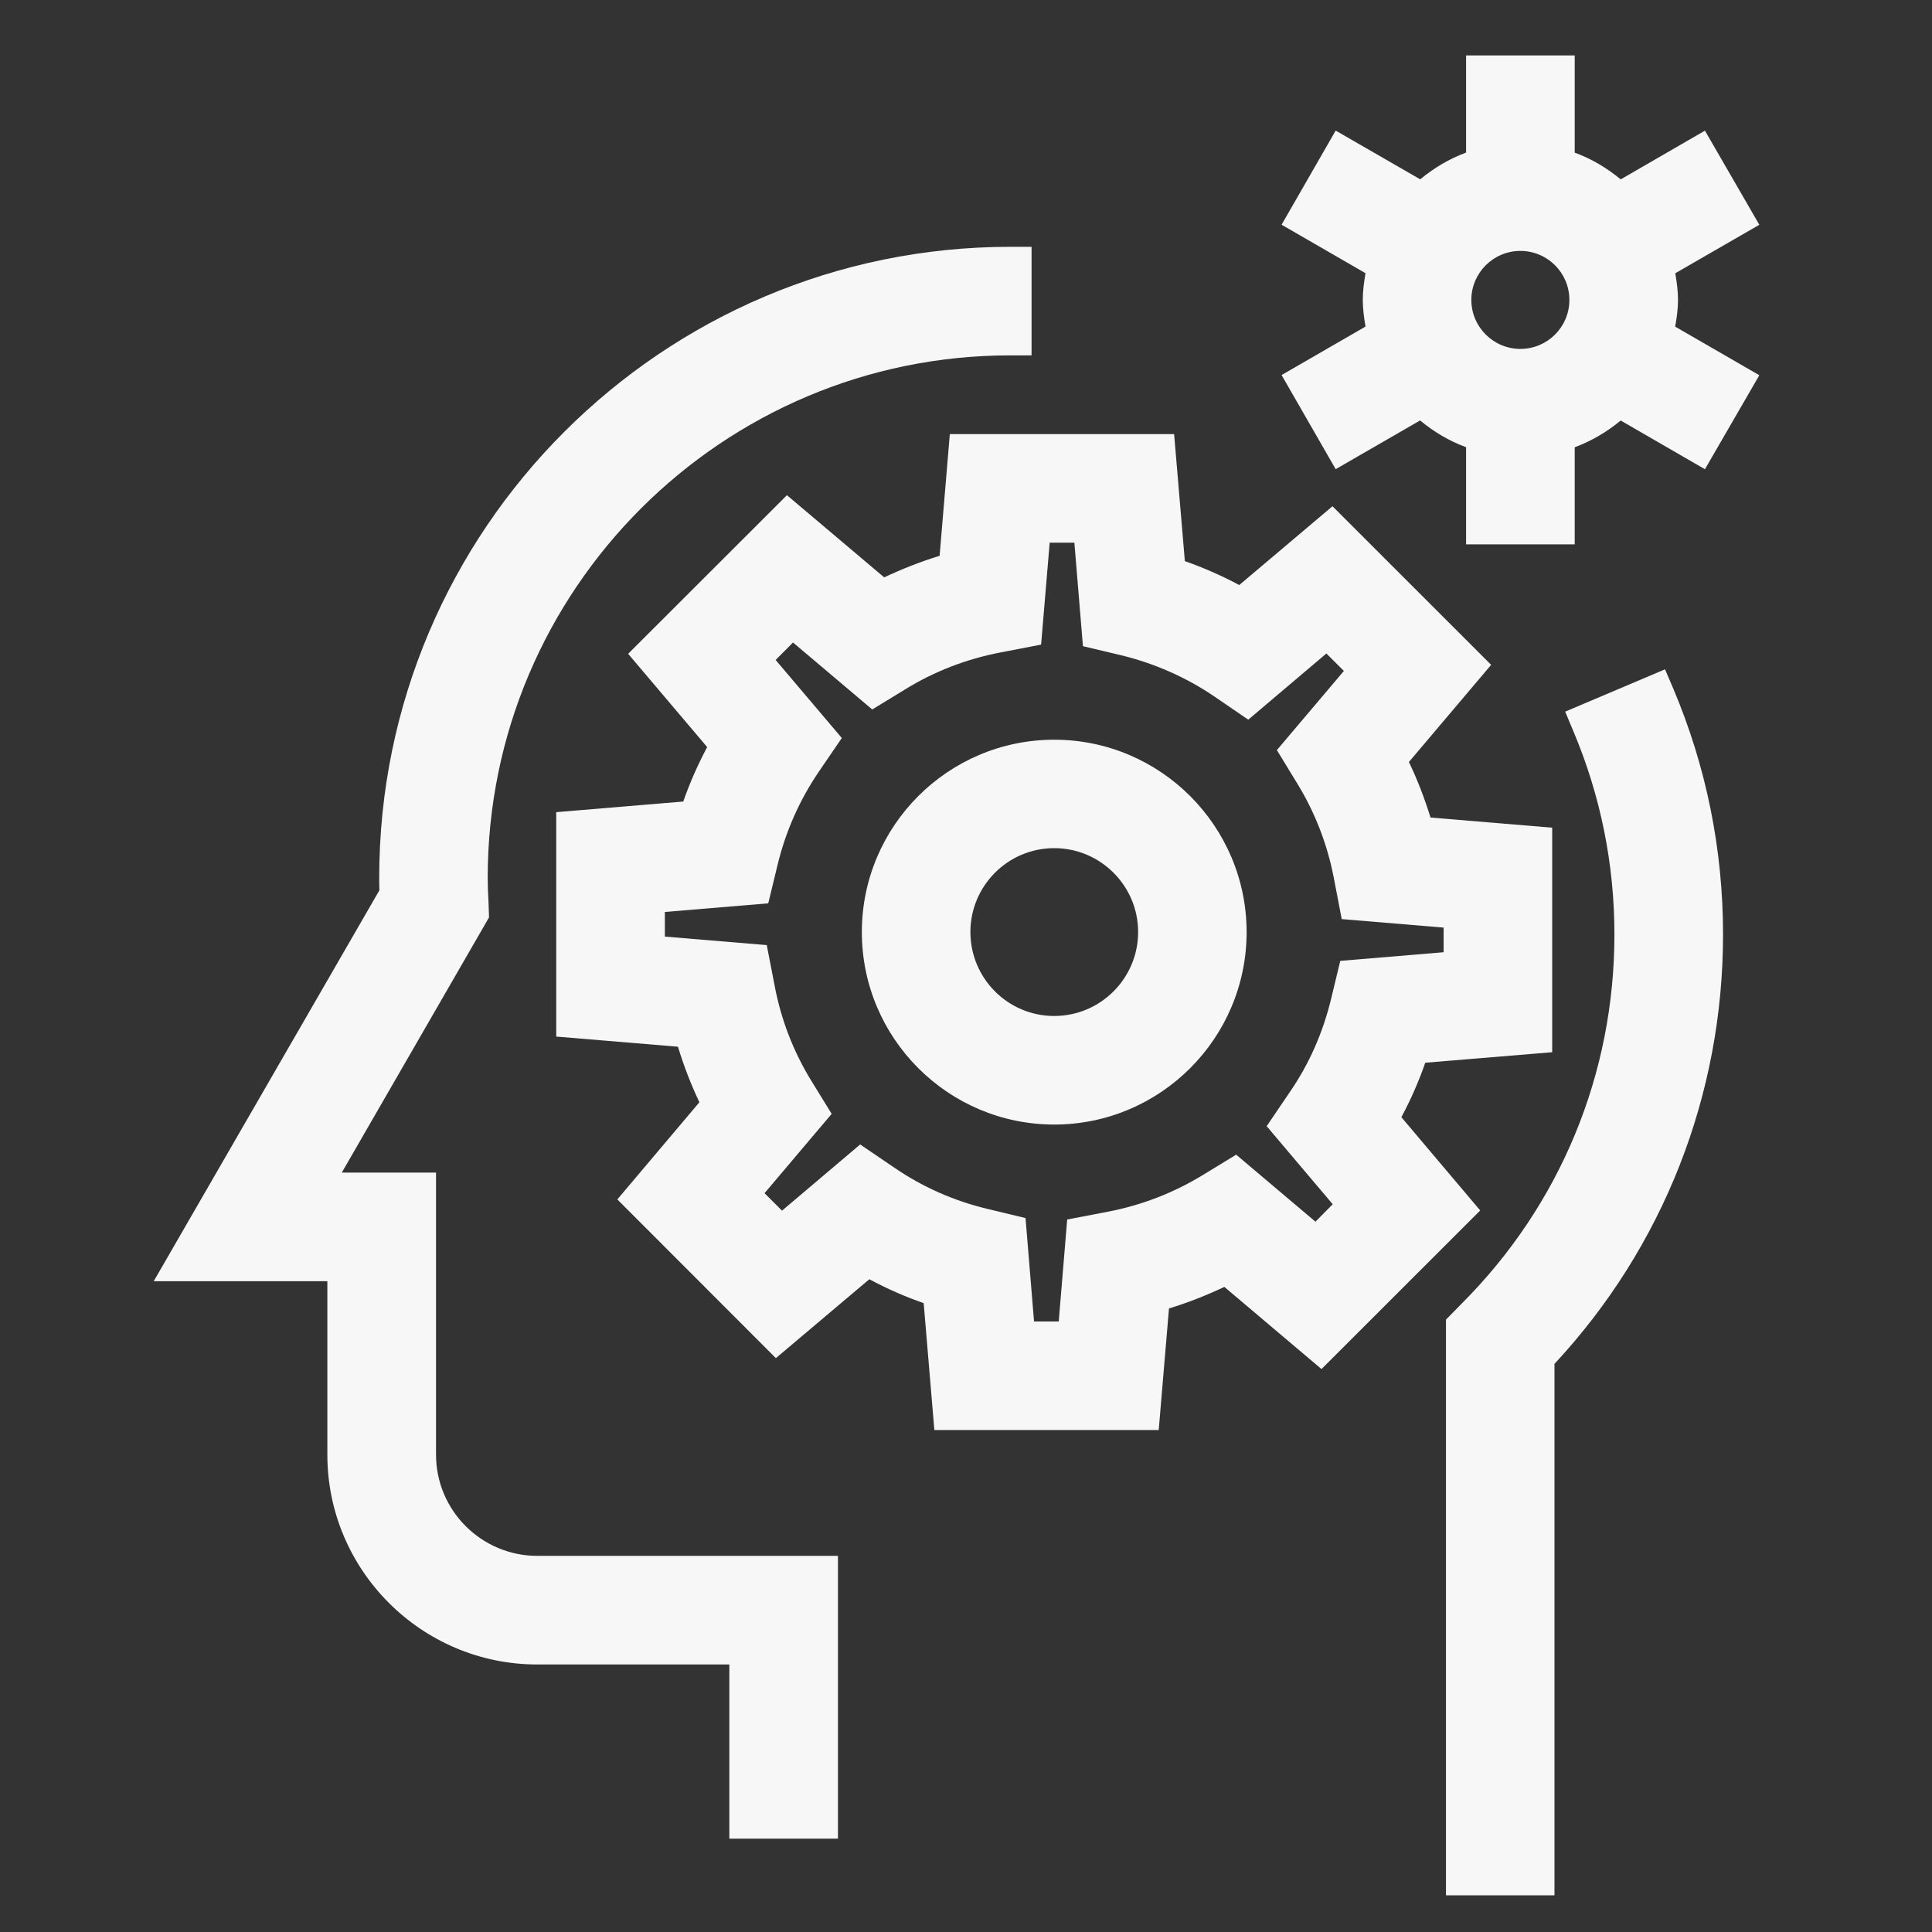
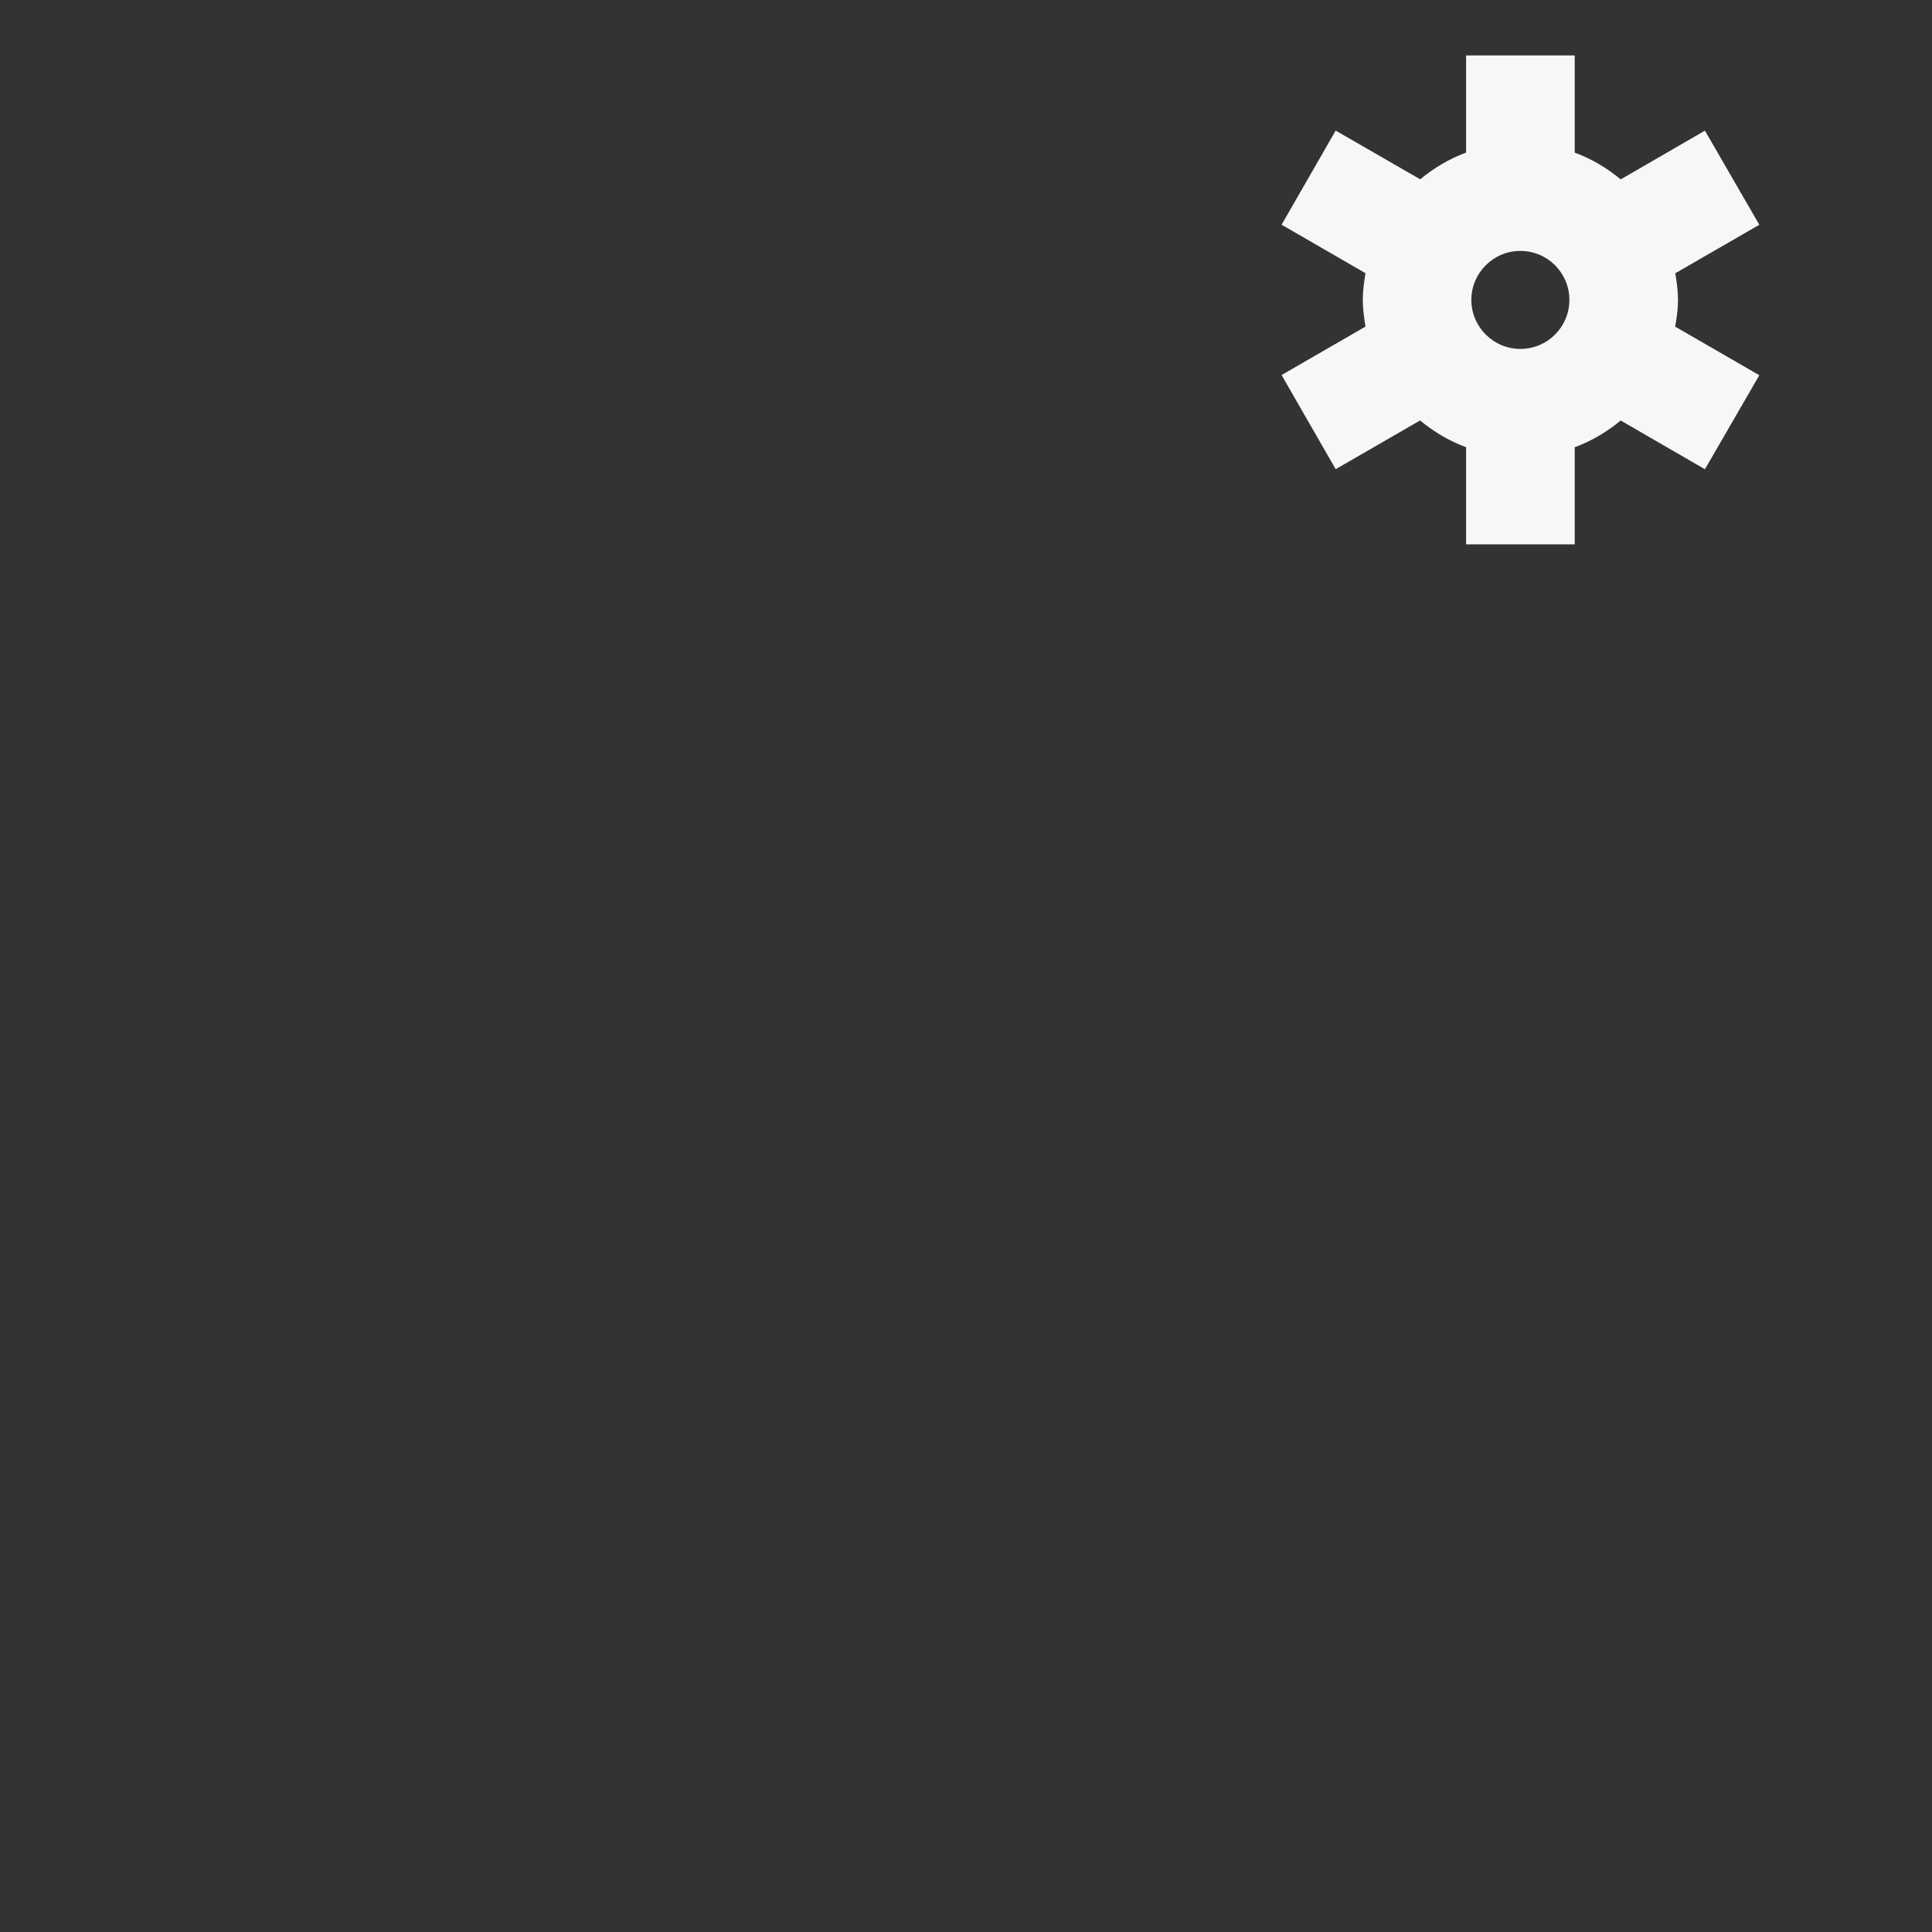
<svg xmlns="http://www.w3.org/2000/svg" version="1.1" id="Layer_1" x="0px" y="0px" width="32px" height="32px" viewBox="0 0 32 32" enable-background="new 0 0 32 32" xml:space="preserve">
  <rect x="0" y="0" width="32" height="32" fill="#333333" stroke="none" />
  <g>
-     <path fill="#F7F7F7" d="M7.222,24.094v-4.672H5.661l2.439-4.227l-0.009-0.264c-0.008-0.131-0.013-0.26-0.013-0.393   c0-4.771,3.882-8.652,8.655-8.652h0.353V4.088h-0.353c-5.763,0-10.452,4.689-10.452,10.451c0,0.07,0,0.139,0.003,0.207   l-3.738,6.475h2.876v2.873c0,1.916,1.561,3.475,3.477,3.475h3.181v2.885h1.799V25.77H8.899C7.975,25.77,7.222,25.018,7.222,24.094z   " />
-     <path fill="#F7F7F7" d="M27.578,11.086l-1.654,0.701l0.136,0.324c0.45,1.068,0.68,2.201,0.68,3.367c0,2.309-0.897,4.48-2.531,6.115   l-0.259,0.264v9.535h1.797V22.59c1.803-1.938,2.792-4.457,2.792-7.111c0-1.408-0.277-2.777-0.822-4.068L27.578,11.086z" />
-     <path fill="#F7F7F7" d="M23.211,18.504c0.156-0.291,0.289-0.594,0.396-0.902l2.102-0.174v-3.719l-2.015-0.168   c-0.098-0.314-0.215-0.623-0.358-0.92l1.362-1.609L22.07,8.385l-1.544,1.305c-0.288-0.154-0.591-0.287-0.901-0.396l-0.178-2.104   h-3.715l-0.169,2.016c-0.313,0.096-0.62,0.217-0.918,0.357l-1.611-1.361l-2.63,2.627l1.309,1.545   c-0.154,0.289-0.288,0.592-0.396,0.902l-2.104,0.176v3.717l2.016,0.168c0.096,0.316,0.215,0.623,0.355,0.92l-1.359,1.609   l2.626,2.629l1.548-1.307c0.289,0.156,0.592,0.289,0.9,0.396l0.177,2.102h3.716l0.17-2.014c0.315-0.096,0.622-0.217,0.917-0.357   l1.609,1.361l2.629-2.627L23.211,18.504z M20.475,19.125l-0.554,0.338c-0.483,0.295-1.014,0.5-1.573,0.607l-0.672,0.129   l-0.14,1.689h-0.409l-0.141-1.713l-0.632-0.152c-0.553-0.133-1.072-0.361-1.54-0.682l-0.567-0.385l-1.294,1.096l-0.29-0.289   l1.112-1.314l-0.339-0.551c-0.298-0.486-0.501-1.016-0.606-1.574l-0.13-0.67l-1.688-0.141v-0.408l1.713-0.143l0.153-0.633   c0.133-0.553,0.362-1.072,0.68-1.541l0.385-0.564l-1.096-1.293l0.288-0.289l1.312,1.109l0.557-0.34   c0.48-0.295,1.011-0.498,1.57-0.605l0.67-0.129l0.142-1.689h0.409l0.142,1.715l0.632,0.15c0.554,0.135,1.073,0.363,1.543,0.682   l0.563,0.385l1.294-1.096l0.29,0.289l-1.11,1.311l0.34,0.557c0.295,0.482,0.499,1.012,0.605,1.57l0.129,0.672l1.688,0.141v0.408   l-1.712,0.143l-0.152,0.631c-0.136,0.559-0.363,1.076-0.683,1.541l-0.384,0.566l1.094,1.293l-0.286,0.289L20.475,19.125z" />
-     <path fill="#F7F7F7" d="M17.461,12.252c-1.758,0-3.186,1.43-3.186,3.186c0,1.758,1.428,3.188,3.186,3.188   c1.759,0,3.187-1.43,3.187-3.188C20.647,13.682,19.22,12.252,17.461,12.252z M17.461,16.828c-0.766,0-1.388-0.623-1.388-1.391   c0-0.766,0.622-1.389,1.388-1.389s1.39,0.623,1.39,1.389C18.851,16.205,18.227,16.828,17.461,16.828z" />
    <path fill="#F7F7F7" d="M27.793,4.967c0-0.15-0.021-0.297-0.045-0.441l1.392-0.803l-0.901-1.559l-1.395,0.807   c-0.228-0.188-0.48-0.34-0.762-0.443V0.918h-1.799v1.609c-0.281,0.104-0.534,0.256-0.76,0.443l-1.4-0.807l-0.896,1.559l1.39,0.803   c-0.024,0.145-0.045,0.291-0.045,0.441c0,0.152,0.021,0.299,0.045,0.443l-1.39,0.803l0.896,1.559l1.398-0.807   c0.228,0.188,0.48,0.34,0.762,0.443v1.609h1.799V7.408c0.281-0.104,0.536-0.256,0.762-0.443l1.395,0.807l0.901-1.557L27.746,5.41   C27.772,5.266,27.793,5.119,27.793,4.967z M25.994,4.967c0,0.449-0.363,0.812-0.812,0.812c-0.446,0-0.812-0.363-0.812-0.812   c0-0.447,0.365-0.811,0.812-0.811C25.631,4.156,25.994,4.52,25.994,4.967z" />
  </g>
</svg>